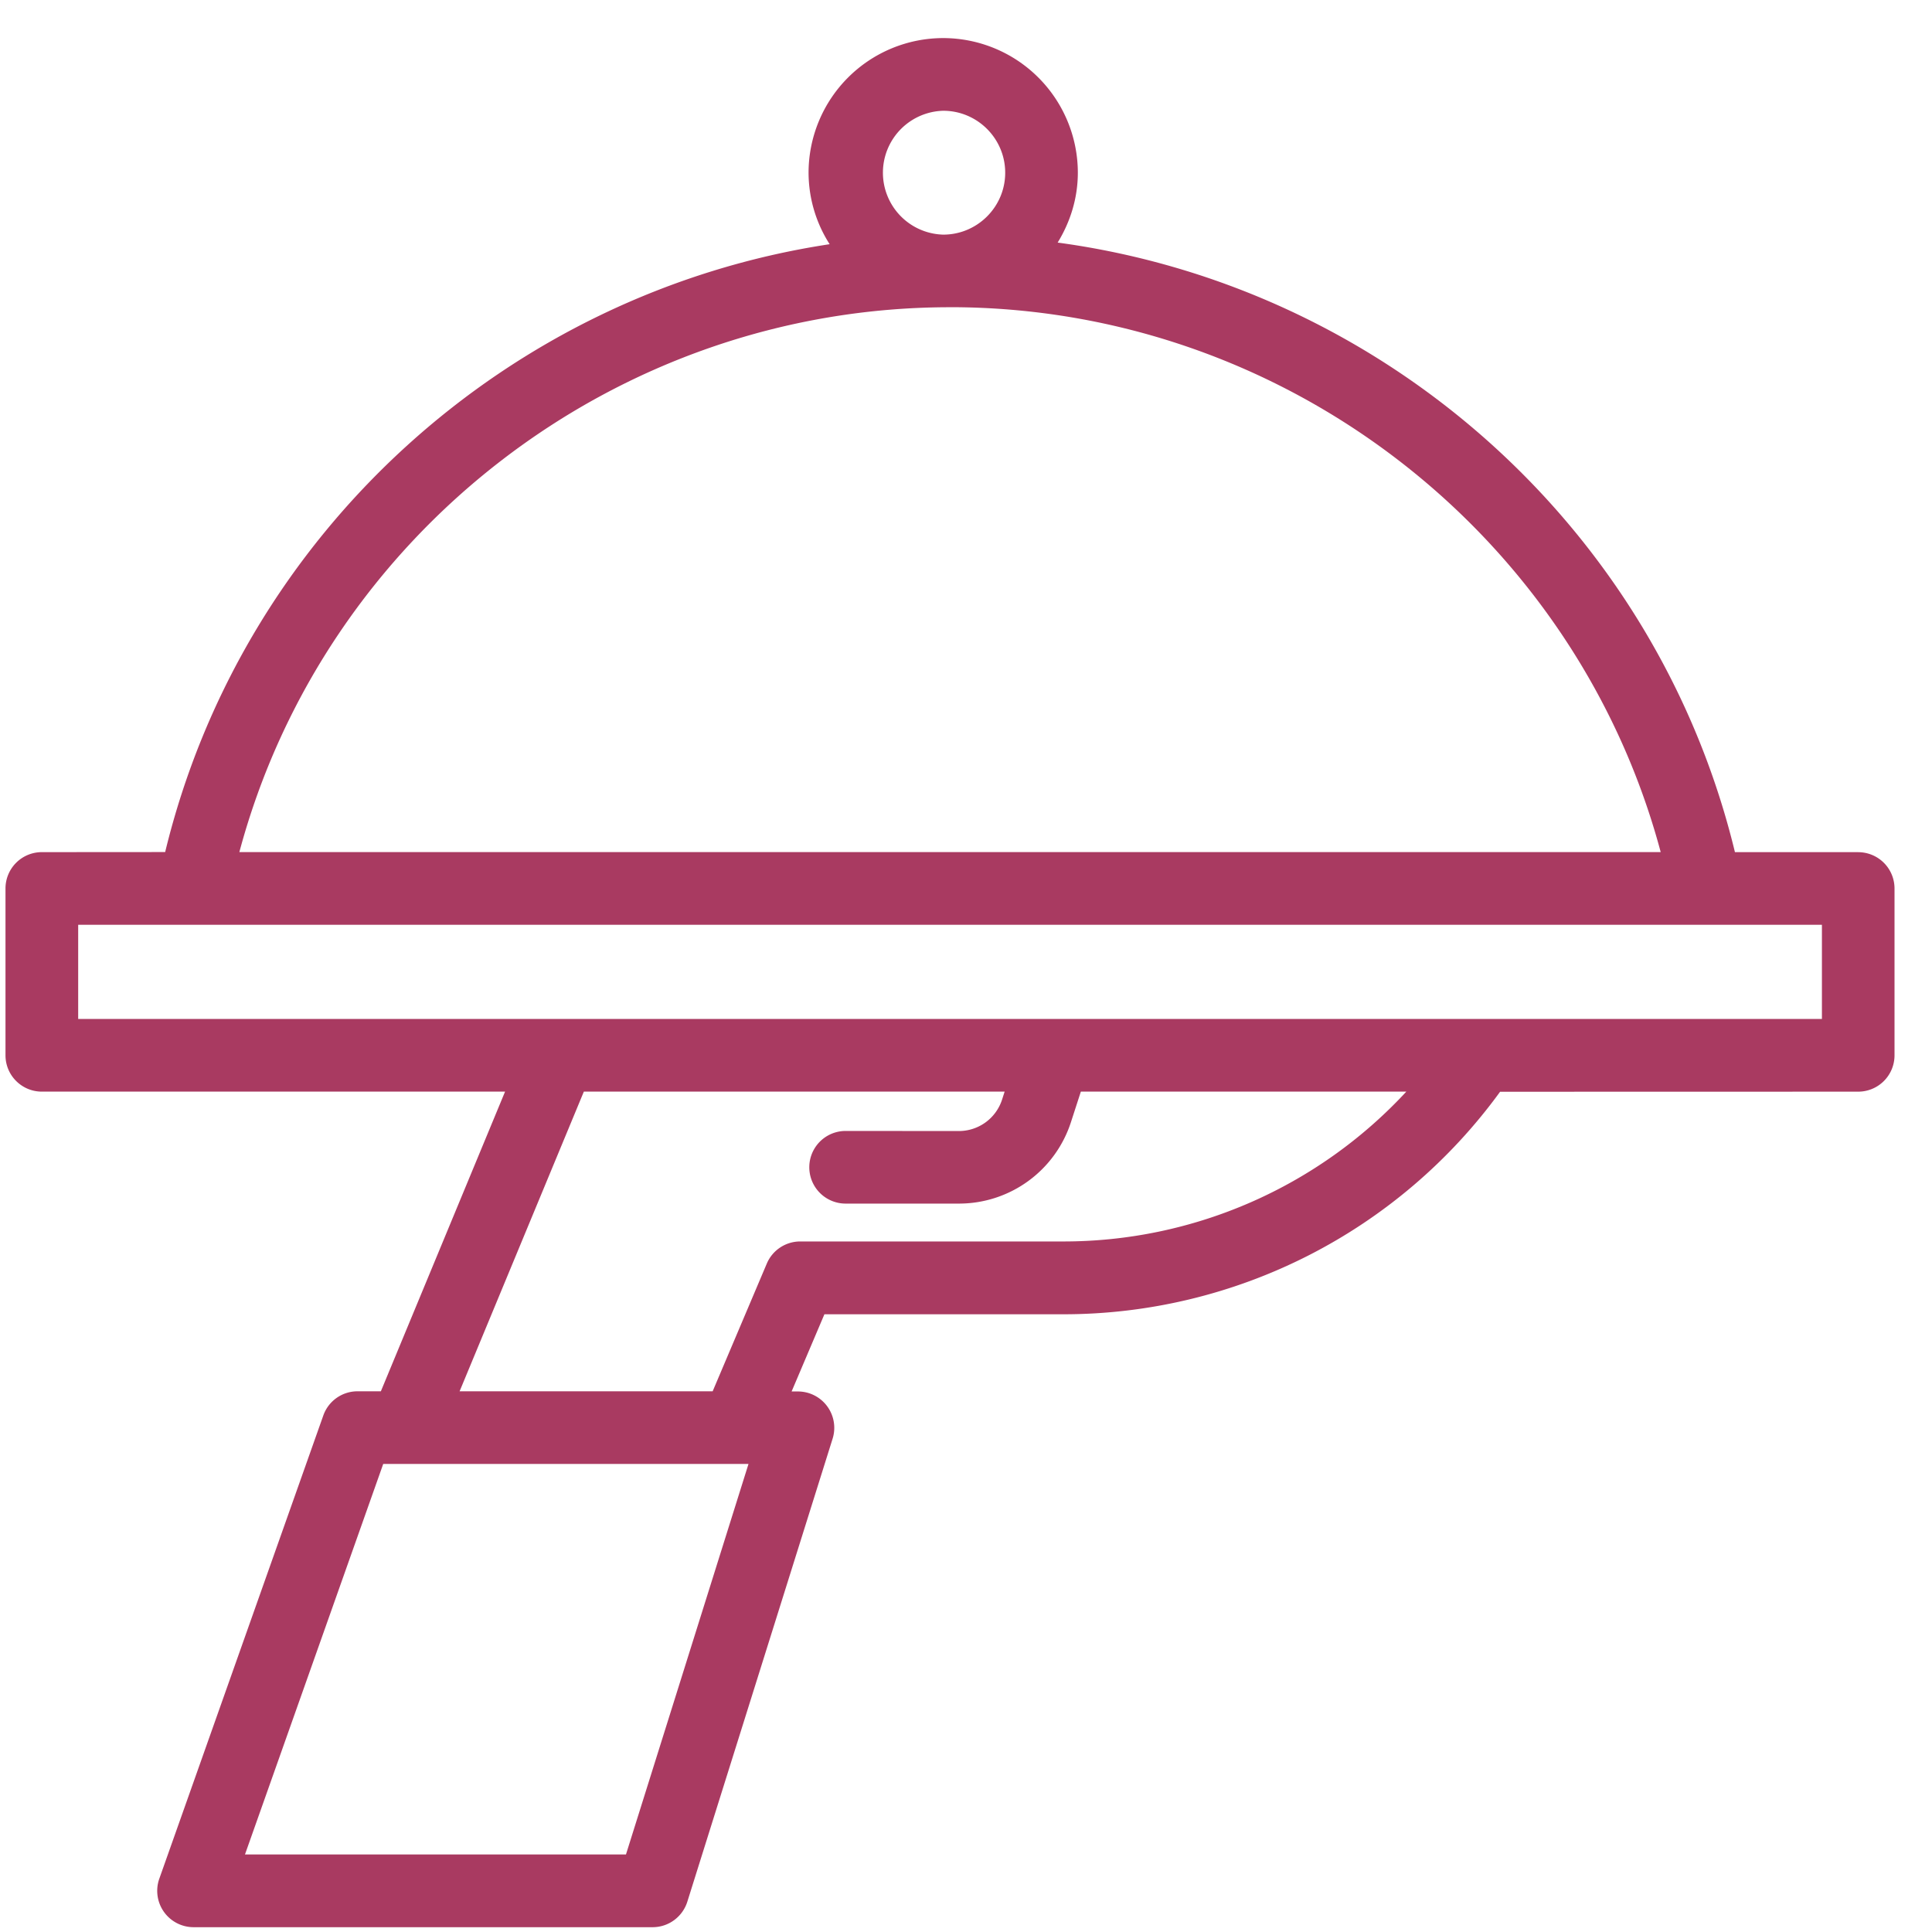
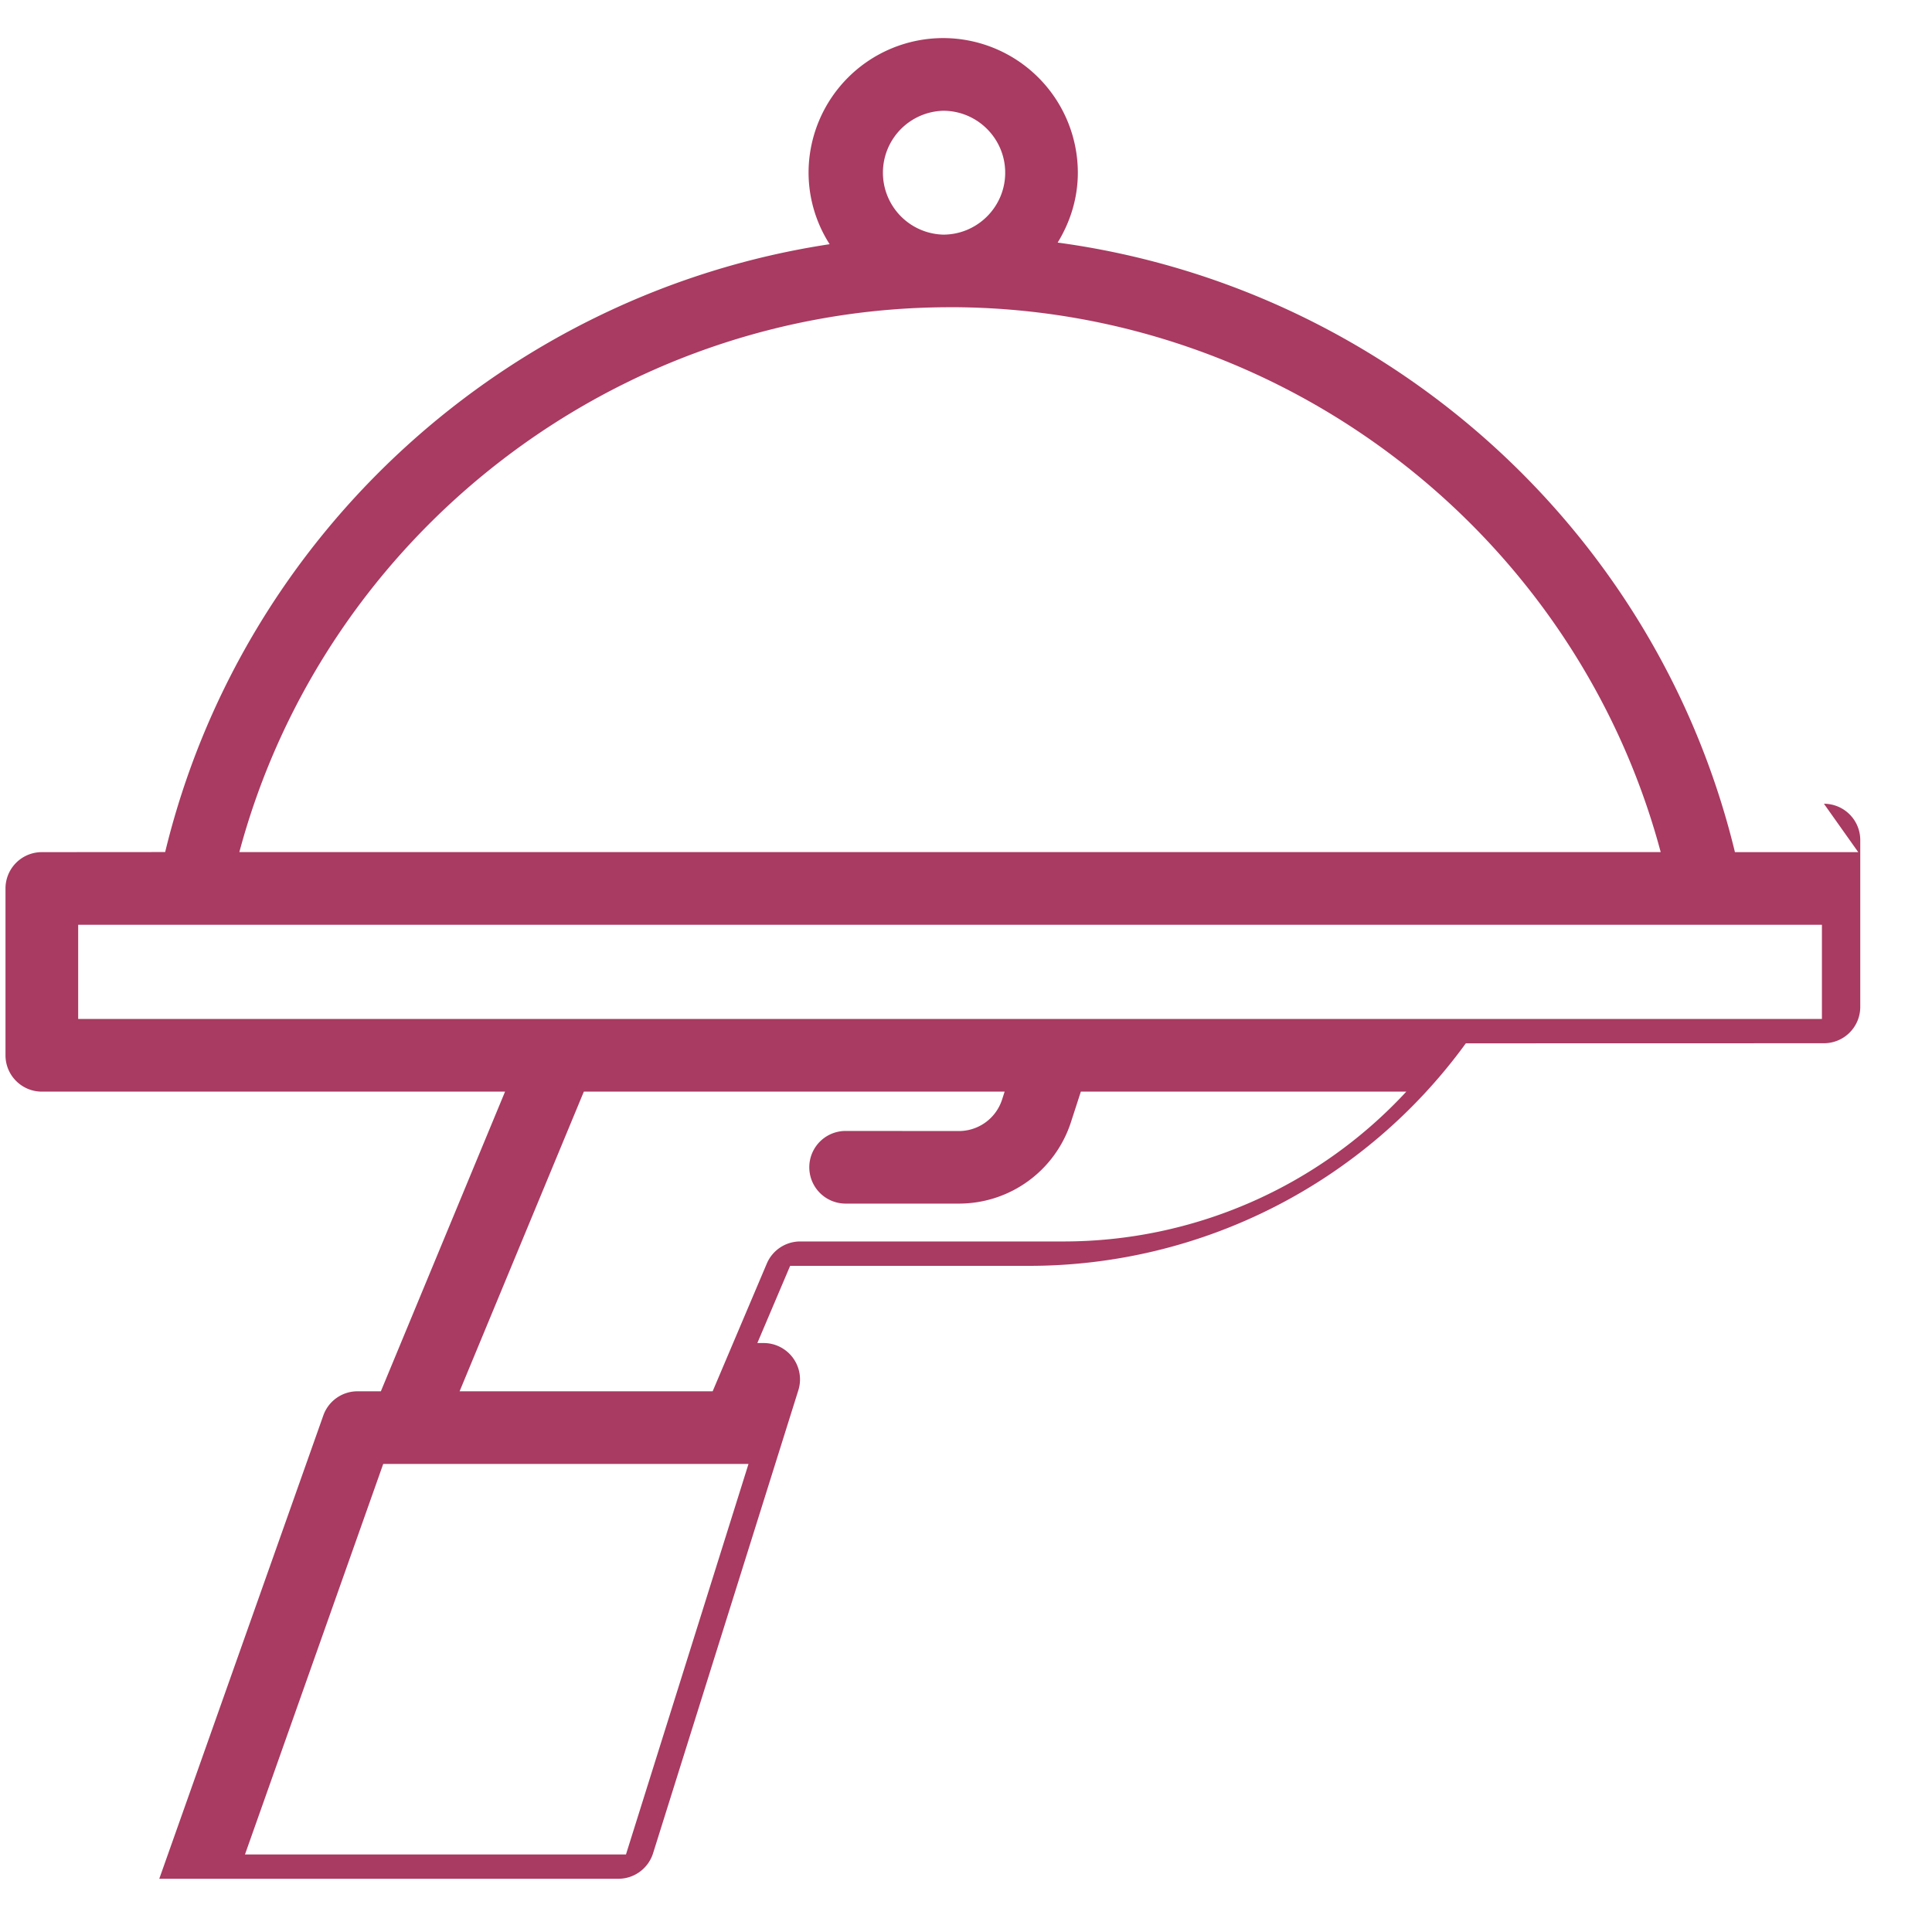
<svg xmlns="http://www.w3.org/2000/svg" width="45" height="45">
-   <path fill="#A93A61" fill-rule="evenodd" d="M43.282 19.848H40.41c-1.83-7.554-8.172-13.17-15.775-14.198.292-.476.47-1.03.47-1.629A3.139 3.139 0 0 0 21.968.887a3.139 3.139 0 0 0-3.135 3.134 3.1 3.1 0 0 0 .491 1.667C11.853 6.82 5.653 12.392 3.847 19.846l-2.873.002a.846.846 0 0 0-.846.846v3.886c0 .467.379.846.846.846h10.79l-2.893 6.98h-.544a.844.844 0 0 0-.797.565L3.71 43.76a.847.847 0 0 0 .798 1.128h10.693c.37 0 .696-.24.808-.593l3.385-10.788a.847.847 0 0 0-.806-1.097h-.15l.764-1.798h5.565a12.57 12.57 0 0 0 10.173-5.183l8.34-.002a.846.846 0 0 0 .847-.846v-3.886a.846.846 0 0 0-.846-.846zM21.97 2.58c.795 0 1.443.647 1.443 1.443 0 .795-.648 1.442-1.443 1.442a1.443 1.443 0 0 1 0-2.885zm.158 4.575c7.768 0 14.569 5.278 16.553 12.692H5.575C7.56 12.434 14.361 7.156 22.128 7.156zM14.58 43.194H5.706l3.22-9.096h8.508l-2.854 9.096zm10.184-14.278h-6.126a.845.845 0 0 0-.778.516l-1.261 2.974h-5.894l2.894-6.98H23.4l-.06.186a1.057 1.057 0 0 1-1.006.732l-2.638-.002a.846.846 0 1 0 0 1.692h2.634a2.741 2.741 0 0 0 2.616-1.902l.229-.706h7.581a10.877 10.877 0 0 1-7.992 3.49zm17.672-5.182H1.821V21.54h40.615v2.194z" />
+   <path fill="#A93A61" fill-rule="evenodd" d="M43.282 19.848H40.41c-1.83-7.554-8.172-13.17-15.775-14.198.292-.476.47-1.03.47-1.629A3.139 3.139 0 0 0 21.968.887a3.139 3.139 0 0 0-3.135 3.134 3.1 3.1 0 0 0 .491 1.667C11.853 6.82 5.653 12.392 3.847 19.846l-2.873.002a.846.846 0 0 0-.846.846v3.886c0 .467.379.846.846.846h10.79l-2.893 6.98h-.544a.844.844 0 0 0-.797.565L3.71 43.76h10.693c.37 0 .696-.24.808-.593l3.385-10.788a.847.847 0 0 0-.806-1.097h-.15l.764-1.798h5.565a12.57 12.57 0 0 0 10.173-5.183l8.34-.002a.846.846 0 0 0 .847-.846v-3.886a.846.846 0 0 0-.846-.846zM21.97 2.58c.795 0 1.443.647 1.443 1.443 0 .795-.648 1.442-1.443 1.442a1.443 1.443 0 0 1 0-2.885zm.158 4.575c7.768 0 14.569 5.278 16.553 12.692H5.575C7.56 12.434 14.361 7.156 22.128 7.156zM14.58 43.194H5.706l3.22-9.096h8.508l-2.854 9.096zm10.184-14.278h-6.126a.845.845 0 0 0-.778.516l-1.261 2.974h-5.894l2.894-6.98H23.4l-.06.186a1.057 1.057 0 0 1-1.006.732l-2.638-.002a.846.846 0 1 0 0 1.692h2.634a2.741 2.741 0 0 0 2.616-1.902l.229-.706h7.581a10.877 10.877 0 0 1-7.992 3.49zm17.672-5.182H1.821V21.54h40.615v2.194z" />
</svg>